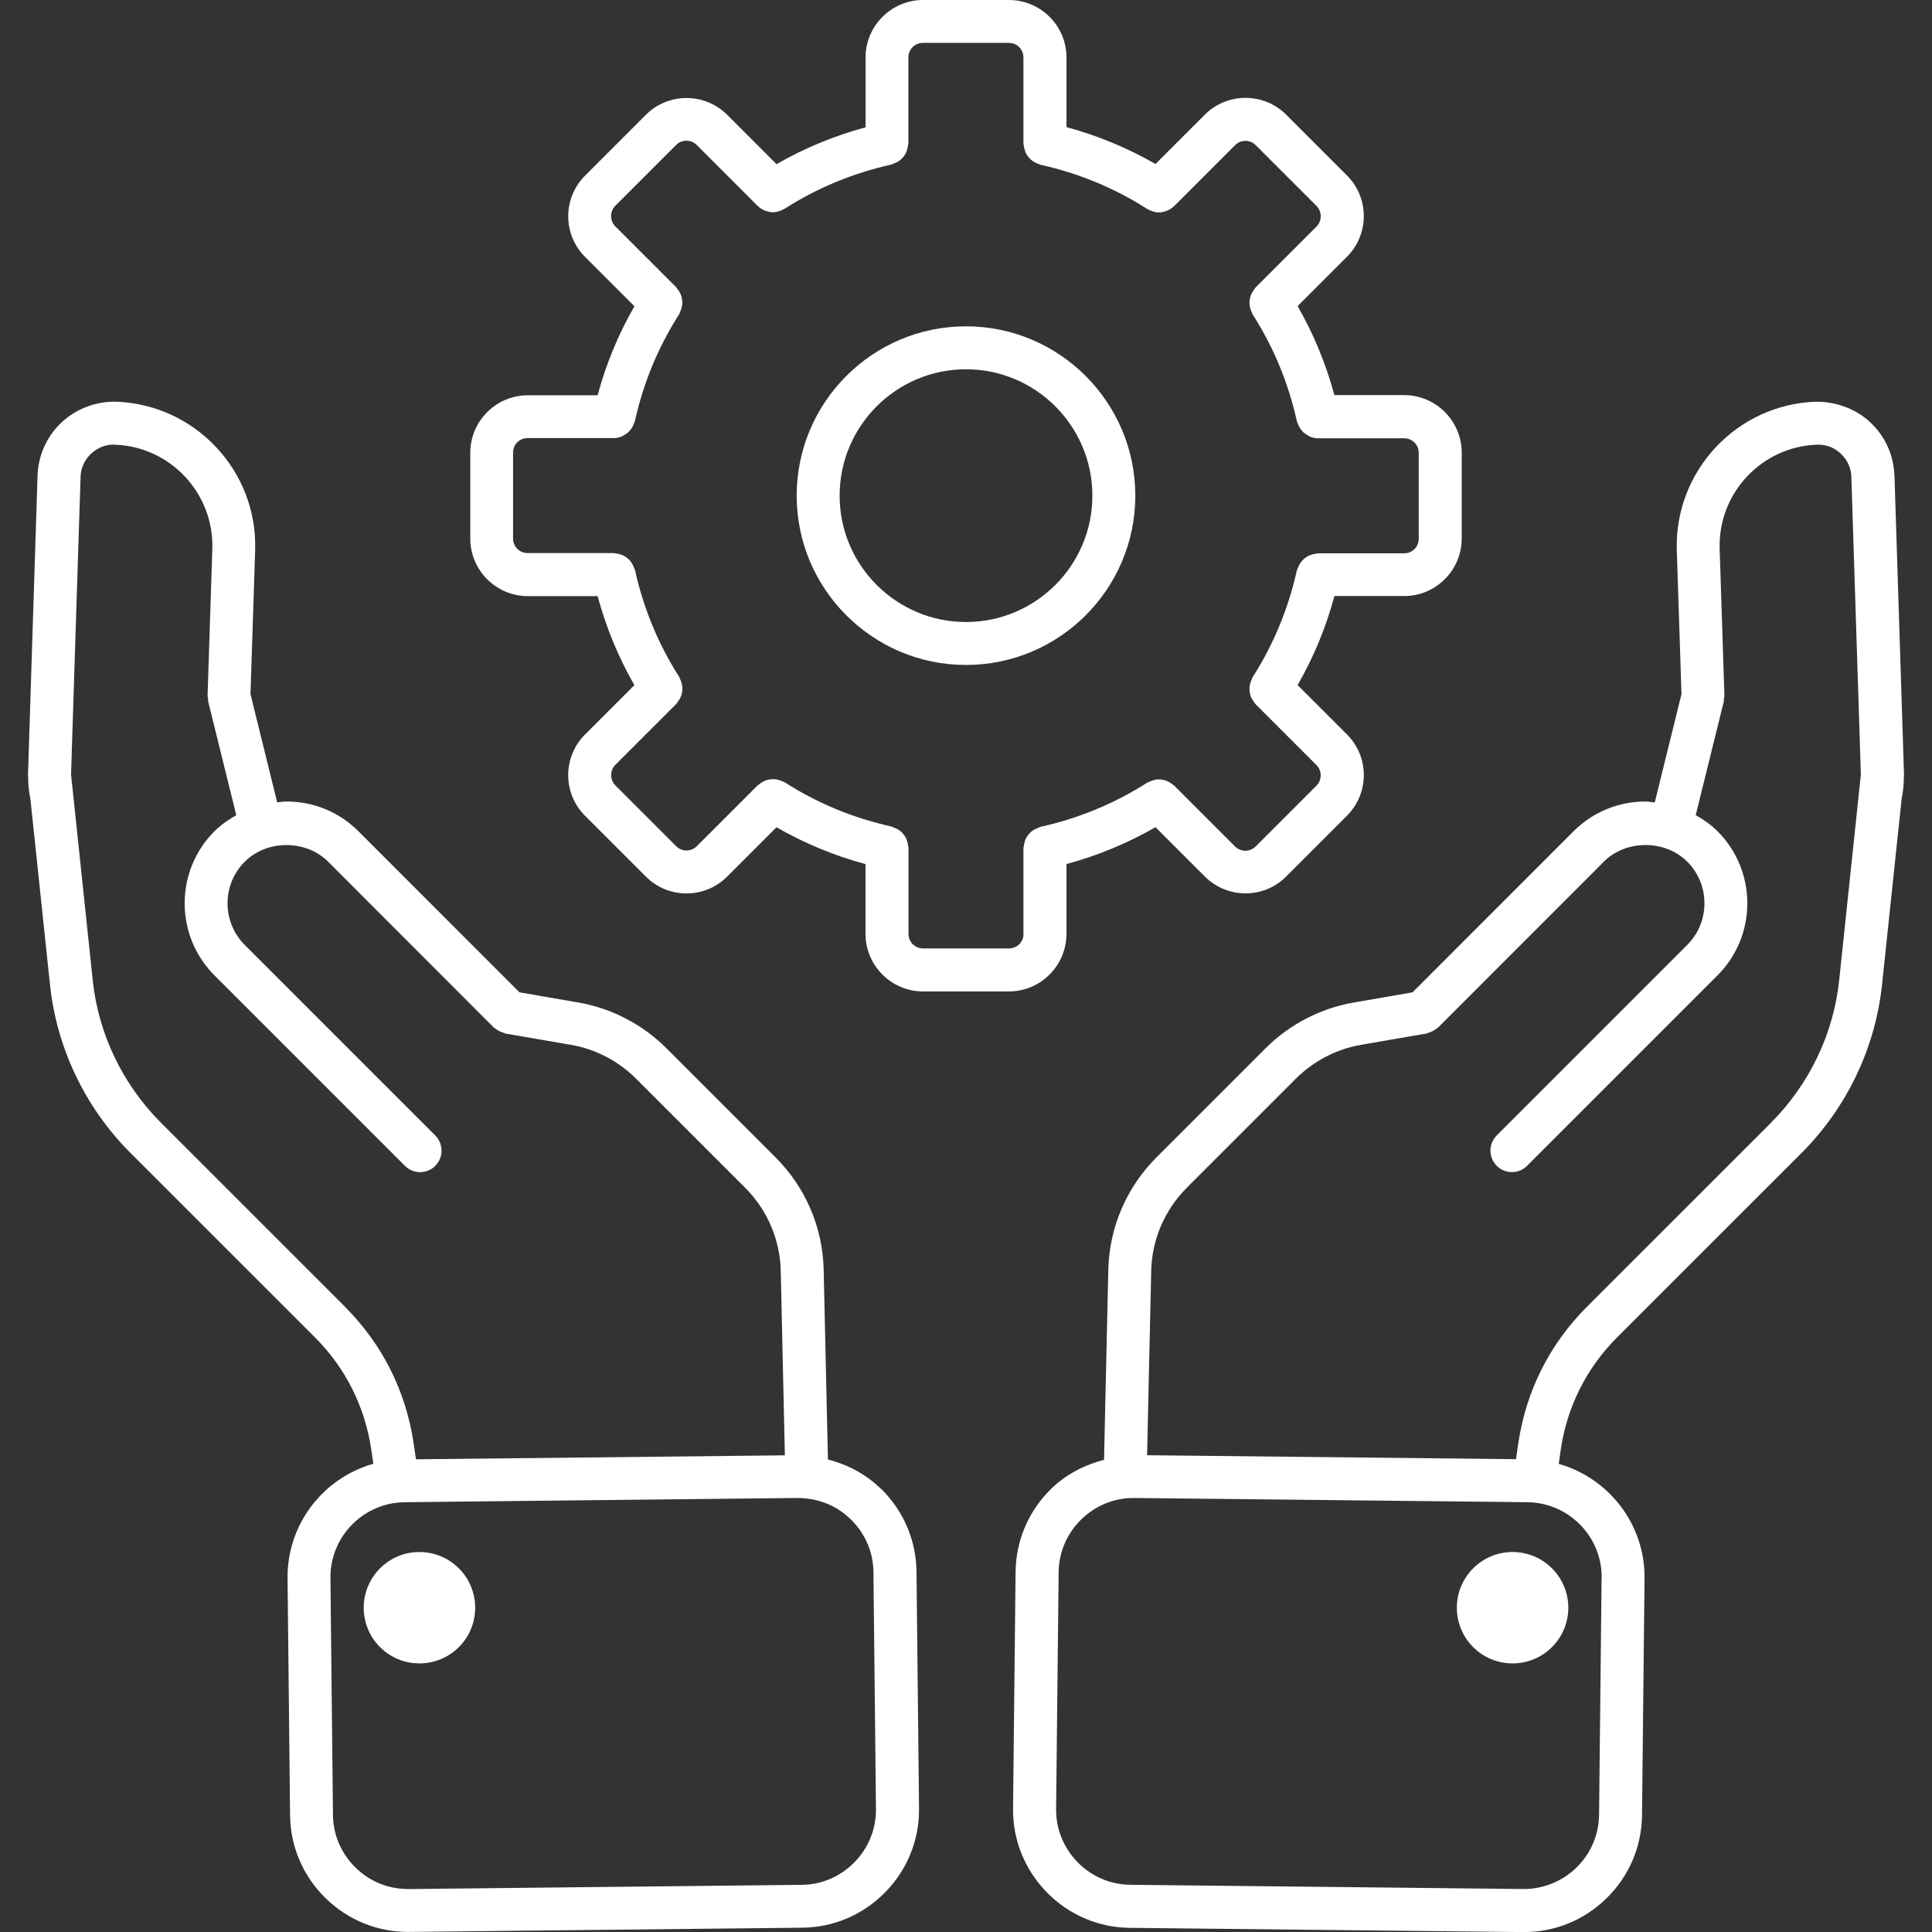
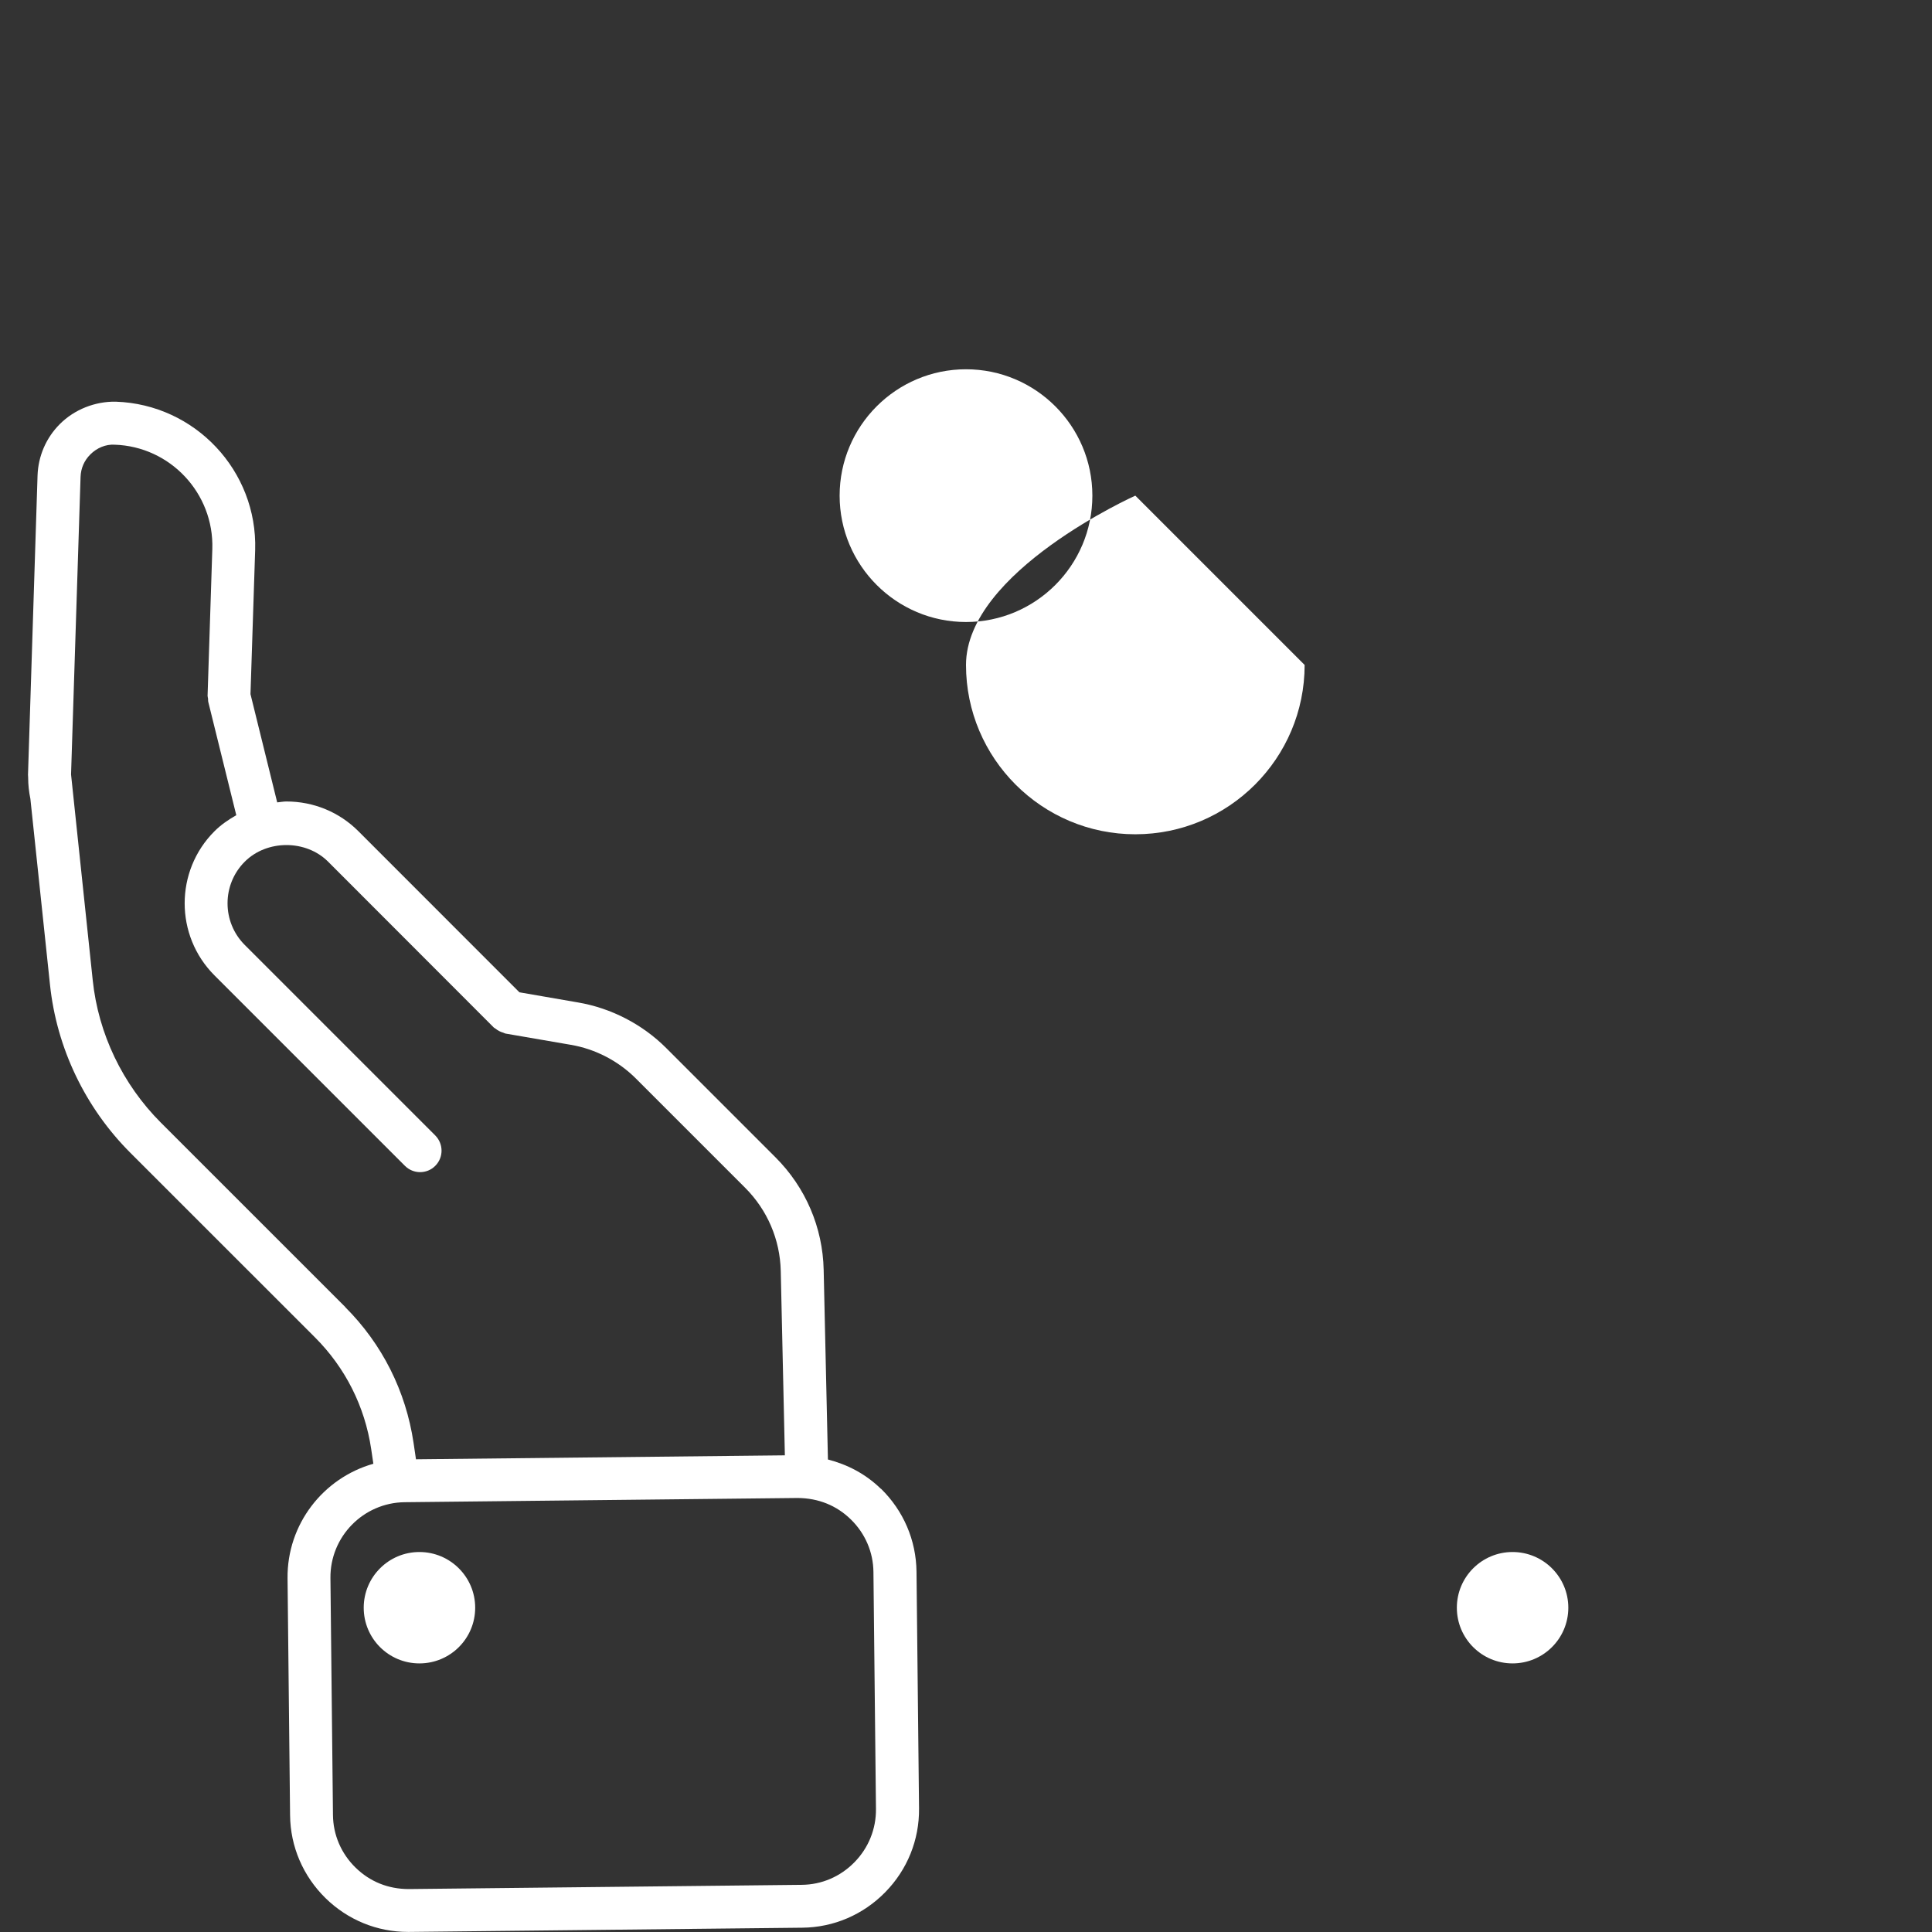
<svg xmlns="http://www.w3.org/2000/svg" id="Layer_1" data-name="Layer 1" viewBox="0 0 512 512">
  <rect x="0" y="0" width="512" height="512" fill="#333333" stroke="none" />
  <defs>
    <style>
      .cls-1 {
        fill: #fff;
      }
    </style>
  </defs>
-   <path class="cls-1" d="m502.03,125.95c-.18-5.13-2.28-9.96-5.91-13.57-3.88-3.88-9.3-5.96-14.88-5.92-20.96.7-37.5,18.33-36.87,39.32l1.24,38.18-7.08,28.69c-.8-.07-1.6-.24-2.43-.24-7.23,0-14.01,2.8-19.09,7.88l-42.67,42.69-15.46,2.68c-8.81,1.49-17.14,5.79-23.46,12.12l-28.93,28.93c-7.98,7.98-12.52,18.58-12.78,29.84l-1.13,50.31c-5.19,1.36-10.07,3.84-14.02,7.7-5.98,5.86-9.32,13.66-9.42,21.98l-.67,62.77c-.08,8.31,3.09,16.19,8.95,22.18,5.86,5.98,13.66,9.32,21.98,9.41l104.15,1.12h.35c8.19,0,15.94-3.17,21.84-8.95,5.98-5.86,9.32-13.66,9.41-21.98l.67-62.77c.16-14.4-9.51-26.63-22.74-30.38l.56-3.92c1.68-11.29,6.84-21.53,14.9-29.59l48.87-48.86c12.01-12,19.58-27.87,21.35-44.65l5.19-49.22c.37-1.79.56-3.64.59-5.55v-.16c0-.25.04-.48.04-.73l-2.53-79.3h-.01Zm-77.59,292.24l-.67,62.77c-.06,5.27-2.19,10.25-5.99,13.97-3.81,3.72-8.99,5.73-14.09,5.68l-104.15-1.12c-5.29-.06-10.25-2.19-13.97-5.99-3.72-3.81-5.75-8.82-5.69-14.09l.67-62.77c.06-5.27,2.19-10.25,5.99-13.97,3.75-3.68,8.67-5.69,13.88-5.69h.22l104.15,1.12c10.97.13,19.8,9.14,19.67,20.1h0Zm44.92-120.67l-48.87,48.86c-9.8,9.8-16.05,22.22-18.1,35.98l-.64,4.34-97.76-1.05,1.09-48.84c.19-8.31,3.56-16.16,9.45-22.06l28.93-28.93c4.67-4.66,10.81-7.84,17.33-8.95l17.27-2.98c.19-.04.35-.16.54-.22.37-.11.72-.24,1.07-.42s.65-.38.95-.62c.16-.13.35-.18.49-.32l43.93-43.97c5.87-5.87,16.22-5.86,22.09,0,6.09,6.09,6.09,16,0,22.08l-50.48,50.48c-2.22,2.22-2.22,5.81,0,8.05,1.11,1.11,2.57,1.67,4.02,1.67s2.92-.55,4.02-1.67l50.48-50.48c10.52-10.52,10.52-27.65,0-38.18-1.73-1.73-3.71-3.09-5.79-4.26l7.44-30.09c.06-.26,0-.52.04-.77.02-.26.14-.5.13-.78l-1.26-38.96c-.46-14.73,11.16-27.1,25.8-27.58,2.55-.12,4.81.86,6.52,2.59,1.61,1.61,2.5,3.66,2.58,5.92l2.52,78.9-5.74,54.49c-1.5,14.2-7.92,27.62-18.08,37.78h0Z" />
  <path class="cls-1" d="m415.62,426.06c0,8.16-6.62,14.76-14.78,14.76s-14.76-6.61-14.76-14.76,6.61-14.76,14.76-14.76,14.78,6.61,14.78,14.76" />
  <path class="cls-1" d="m233.43,394.54c-3.98-3.89-8.79-6.41-14.02-7.76l-1.13-50.25c-.25-11.26-4.79-21.86-12.78-29.84l-28.93-28.93c-6.32-6.33-14.66-10.63-23.44-12.11l-15.48-2.68-42.67-42.69c-5.08-5.08-11.87-7.88-19.09-7.88-.83,0-1.61.17-2.43.24l-7.08-28.69,1.24-38.19c.64-20.97-15.91-38.61-36.94-39.31-5.44-.1-10.93,2.04-14.81,5.92-3.64,3.63-5.73,8.46-5.92,13.61l-2.53,79.34c0,.24.02.47.04.71h0v.04c0,1.93.22,3.81.59,5.63l5.19,49.2c1.75,16.79,9.33,32.65,21.35,44.65l48.87,48.86c8.06,8.06,13.21,18.3,14.9,29.56l.58,3.94c-13.24,3.75-22.9,15.98-22.74,30.38l.67,62.77c.08,8.31,3.44,16.12,9.41,21.98,5.9,5.77,13.65,8.94,21.84,8.94h.35l104.15-1.12c8.31-.08,16.13-3.44,21.98-9.41,5.86-5.98,9.03-13.85,8.95-22.18l-.67-62.77c-.1-8.32-3.44-16.13-9.42-21.98h-.01Zm-141.92-48.16l-48.87-48.86c-10.16-10.17-16.59-23.58-18.07-37.79l-5.74-54.49,2.52-78.86c.08-2.27.97-4.34,2.59-5.95,1.72-1.72,4.07-2.73,6.45-2.58,14.72.48,26.32,12.87,25.88,27.58l-1.26,38.97c0,.28.11.52.13.78.02.26-.02.52.04.77l7.44,30.09c-2.08,1.18-4.06,2.53-5.79,4.26-10.52,10.52-10.52,27.65,0,38.18l50.48,50.48c1.11,1.11,2.57,1.67,4.02,1.67s2.92-.55,4.02-1.67c2.22-2.22,2.22-5.81,0-8.05l-50.48-50.48c-6.09-6.09-6.09-16,0-22.08,5.86-5.86,16.22-5.87,22.08,0l43.93,43.97c.14.14.34.19.49.32.3.24.6.46.95.62.35.18.7.31,1.07.42.19.06.35.18.54.22l17.29,2.98c6.5,1.09,12.65,4.28,17.31,8.95l28.93,28.93c5.9,5.9,9.26,13.74,9.45,22.06l1.09,48.86-97.76,1.05-.64-4.35c-2.05-13.74-8.31-26.18-18.1-35.97h0v-.02Zm134.93,147.13c-3.72,3.81-8.69,5.95-13.97,5.99l-104.15,1.12c-5.45,0-10.28-1.96-14.09-5.68-3.81-3.72-5.95-8.69-5.99-13.97l-.67-62.77c-.12-10.96,8.71-19.98,19.67-20.1l104.15-1.12c5.47.04,10.3,1.97,14.09,5.68,3.81,3.72,5.95,8.69,5.99,13.97l.67,62.77c.05,5.29-1.97,10.3-5.69,14.1h0Z" />
  <path class="cls-1" d="m125.93,426.06c0,8.16-6.61,14.76-14.78,14.76s-14.76-6.61-14.76-14.76,6.61-14.76,14.76-14.76,14.78,6.61,14.78,14.76" />
-   <path class="cls-1" d="m282.63,247.46v-18.48c8.3-2.25,16.21-5.51,23.59-9.77l13.08,13.08c2.97,2.97,6.87,4.46,10.78,4.46s7.8-1.48,10.76-4.46l16.12-16.12c5.95-5.95,5.95-15.6,0-21.54l-13.08-13.08c4.25-7.39,7.53-15.29,9.75-23.59h18.48c8.41,0,15.26-6.85,15.26-15.26v-22.73c0-8.41-6.85-15.26-15.26-15.26h-18.48c-2.25-8.3-5.51-16.21-9.75-23.59l13.08-13.08c5.95-5.95,5.95-15.6,0-21.54l-16.12-16.12c-5.95-5.93-15.6-5.92-21.54,0l-13.08,13.08c-7.39-4.25-15.29-7.53-23.59-9.77V15.24c0-8.41-6.85-15.24-15.26-15.24h-22.73c-8.41,0-15.26,6.85-15.26,15.26v18.48c-8.3,2.25-16.21,5.51-23.59,9.77l-13.08-13.09c-5.95-5.93-15.61-5.92-21.54,0l-16.12,16.12c-5.95,5.95-5.95,15.6,0,21.54l13.08,13.08c-4.25,7.39-7.53,15.29-9.75,23.59h-18.49c-8.41,0-15.26,6.85-15.26,15.24v22.73c0,8.41,6.85,15.26,15.26,15.26h18.48c2.25,8.3,5.51,16.21,9.75,23.59l-13.08,13.08c-5.95,5.95-5.95,15.6,0,21.54l16.12,16.12c2.97,2.97,6.87,4.46,10.76,4.46s7.81-1.48,10.78-4.46l13.08-13.08c7.39,4.25,15.29,7.53,23.59,9.77v18.48c0,8.41,6.85,15.26,15.26,15.26h22.73c8.42,0,15.26-6.85,15.26-15.26h.01Zm-11.38,0c0,2.17-1.69,3.88-3.88,3.88h-22.73c-2.17,0-3.88-1.69-3.88-3.88v-22.85c0-.18-.08-.32-.11-.5-.04-.4-.11-.76-.23-1.13-.11-.35-.22-.66-.38-.99-.17-.32-.37-.61-.6-.89-.23-.29-.46-.54-.74-.78-.28-.24-.56-.42-.88-.59-.34-.19-.67-.35-1.05-.46-.17-.06-.3-.17-.48-.22-10.18-2.26-19.71-6.2-28.37-11.75-.16-.1-.32-.11-.49-.19-.35-.18-.68-.3-1.06-.41-.36-.11-.7-.18-1.07-.2-.35-.02-.7,0-1.05.02-.37.04-.73.1-1.09.22-.34.11-.64.24-.95.41-.35.18-.66.38-.96.65-.13.11-.3.16-.43.29l-16.17,16.17c-1.5,1.5-3.95,1.5-5.45,0l-16.12-16.12c-.72-.72-1.12-1.69-1.12-2.73s.4-2.01,1.12-2.73l16.17-16.17c.13-.13.18-.3.29-.43.25-.3.46-.61.64-.96.17-.32.32-.64.42-.97.11-.35.17-.7.2-1.06s.06-.71.02-1.07c-.02-.36-.11-.68-.2-1.05-.11-.37-.24-.72-.42-1.07-.08-.16-.08-.34-.19-.49-5.55-8.65-9.49-18.2-11.74-28.37-.04-.18-.16-.3-.22-.48-.12-.37-.28-.71-.46-1.05-.18-.32-.36-.61-.6-.89-.24-.28-.49-.5-.77-.73-.29-.24-.58-.44-.91-.61-.3-.16-.61-.28-.95-.37-.38-.12-.76-.19-1.17-.24-.17-.02-.31-.1-.49-.1h-22.85c-2.17,0-3.88-1.69-3.88-3.87v-22.73c0-2.17,1.69-3.88,3.88-3.88h22.85c.72,0,1.41-.16,2.05-.42.22-.08.41-.23.61-.35.4-.22.77-.44,1.11-.74.19-.18.35-.38.53-.59.26-.32.5-.65.7-1.03.13-.25.24-.52.32-.79.06-.19.18-.35.23-.54,2.25-10.17,6.2-19.71,11.74-28.37.1-.16.11-.32.19-.49.18-.35.31-.7.42-1.07.1-.35.17-.68.2-1.05.02-.36.02-.71-.02-1.07-.04-.36-.1-.71-.2-1.06s-.25-.65-.42-.97c-.18-.35-.38-.65-.64-.96-.11-.13-.16-.3-.29-.43l-16.17-16.17c-.72-.72-1.12-1.69-1.12-2.73s.4-2.01,1.12-2.73l16.12-16.12c1.5-1.5,3.95-1.5,5.45,0l16.17,16.17s.05.02.07.05c.48.47,1.05.83,1.63,1.09.13.06.28.11.42.16.61.22,1.24.36,1.89.37h.01c.65,0,1.29-.14,1.9-.37.18-.06.35-.16.53-.24.22-.11.43-.16.64-.29,8.65-5.55,18.2-9.49,28.37-11.75.18-.04.3-.16.48-.22.37-.12.71-.28,1.05-.46.32-.18.61-.36.88-.59.28-.24.52-.49.74-.78s.43-.56.6-.89c.17-.31.28-.64.38-.99.11-.37.19-.73.23-1.13.02-.18.11-.32.11-.5V15.23c0-2.17,1.71-3.87,3.88-3.87h22.73c2.17,0,3.88,1.69,3.88,3.88v22.85c0,.18.08.32.11.5.04.4.11.76.23,1.13.11.35.22.66.38.99s.37.61.6.89c.23.29.46.54.74.78.28.24.56.42.88.59.34.19.67.35,1.05.46.17.06.3.17.48.22,10.18,2.26,19.71,6.2,28.37,11.75.2.13.43.19.64.29.18.08.35.18.53.24.62.22,1.26.37,1.9.37h.01c.65,0,1.27-.16,1.89-.37.14-.05.28-.1.42-.16.6-.26,1.15-.62,1.63-1.09.02-.02.05-.02.07-.05l16.17-16.17c1.5-1.5,3.95-1.5,5.45,0l16.12,16.12c.72.72,1.12,1.69,1.12,2.73s-.4,2.01-1.12,2.73l-16.17,16.17c-.13.13-.18.3-.29.43-.25.3-.46.61-.64.96-.17.32-.32.64-.42.97-.11.35-.17.7-.2,1.06-.04.36-.06.71-.02,1.07.02.36.11.68.2,1.05.11.37.24.72.42,1.07.08.16.08.34.19.49,5.55,8.65,9.49,18.2,11.74,28.37.05.19.16.36.23.54.08.28.19.53.32.78.19.38.43.72.71,1.05.17.2.32.4.52.58.35.3.72.54,1.12.76.2.11.38.25.6.34.65.25,1.33.42,2.05.42h22.85c2.17,0,3.88,1.69,3.88,3.88v22.73c0,2.17-1.69,3.88-3.88,3.88h-22.85c-.18,0-.32.08-.5.11-.4.04-.77.11-1.15.24-.34.11-.65.22-.96.38-.34.18-.62.38-.91.62-.28.23-.53.46-.76.72-.24.28-.42.58-.6.89-.19.34-.35.66-.46,1.03-.06.17-.17.3-.22.48-2.25,10.17-6.2,19.71-11.74,28.37-.1.16-.11.32-.19.49-.18.35-.31.7-.42,1.07-.1.35-.17.68-.2,1.05-.02.36-.02.71.02,1.07.04.36.1.71.2,1.06.11.35.25.65.42.97.18.35.38.65.64.96.11.13.16.3.29.43l16.17,16.17c.72.72,1.12,1.69,1.12,2.73s-.4,2.01-1.12,2.73l-16.12,16.12c-1.5,1.5-3.94,1.5-5.45,0l-16.17-16.17c-.13-.13-.3-.18-.43-.29-.3-.25-.62-.46-.96-.64-.31-.17-.62-.3-.95-.42-.36-.11-.72-.18-1.09-.22-.35-.04-.67-.05-1.02-.02-.37.02-.72.11-1.09.22s-.7.24-1.05.41c-.16.08-.34.08-.49.19-8.65,5.55-18.2,9.49-28.37,11.75-.18.04-.3.16-.48.22-.37.12-.71.28-1.05.46-.32.18-.61.36-.88.59-.28.24-.52.49-.74.78-.23.29-.43.56-.6.89-.17.31-.28.64-.38.99-.11.37-.19.73-.23,1.13-.02.18-.11.32-.11.5v22.82h0l.04-.04Z" />
-   <path class="cls-1" d="m300.87,131.35c0-24.73-20.12-44.87-44.87-44.87s-44.87,20.12-44.87,44.87,20.12,44.87,44.87,44.87,44.87-20.12,44.87-44.87h0Zm-44.87,33.49c-18.46,0-33.49-15.02-33.49-33.49s15.02-33.49,33.49-33.49,33.49,15.02,33.49,33.49-15.02,33.49-33.49,33.49Z" />
+   <path class="cls-1" d="m300.87,131.35s-44.87,20.12-44.87,44.87,20.12,44.87,44.87,44.87,44.87-20.12,44.87-44.87h0Zm-44.87,33.49c-18.46,0-33.49-15.02-33.49-33.49s15.02-33.49,33.49-33.49,33.49,15.02,33.49,33.49-15.02,33.49-33.49,33.49Z" />
</svg>